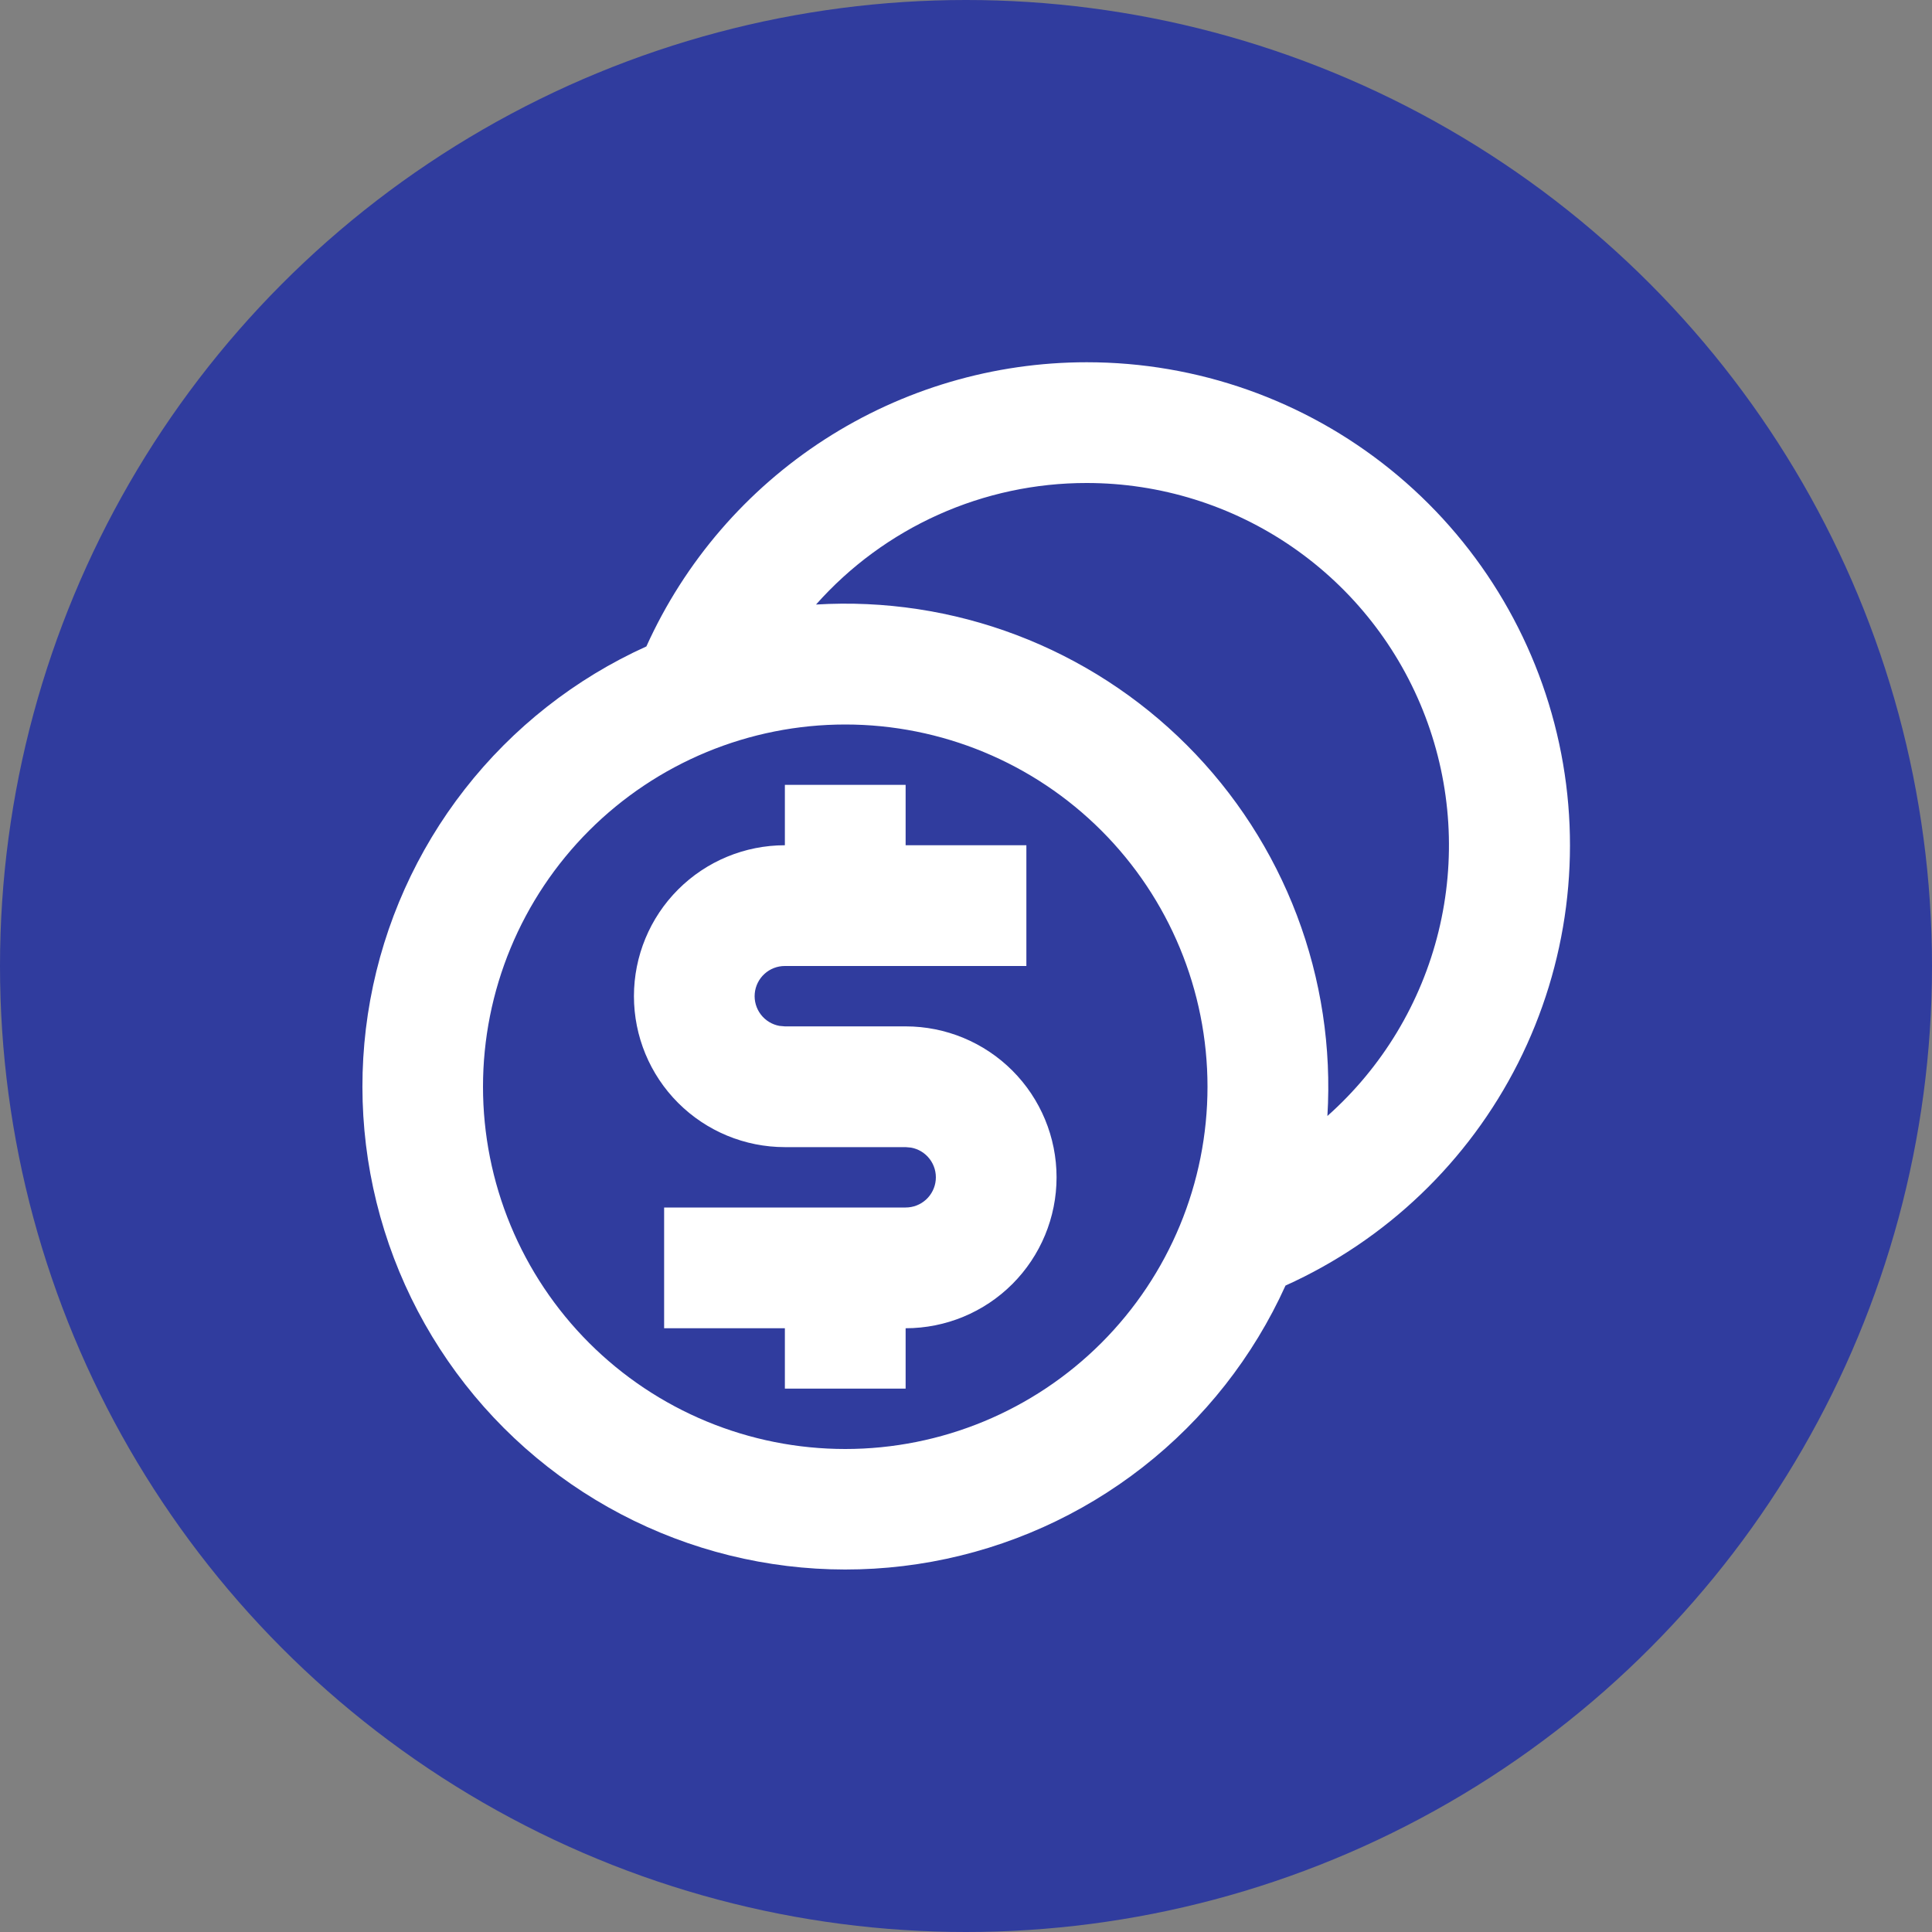
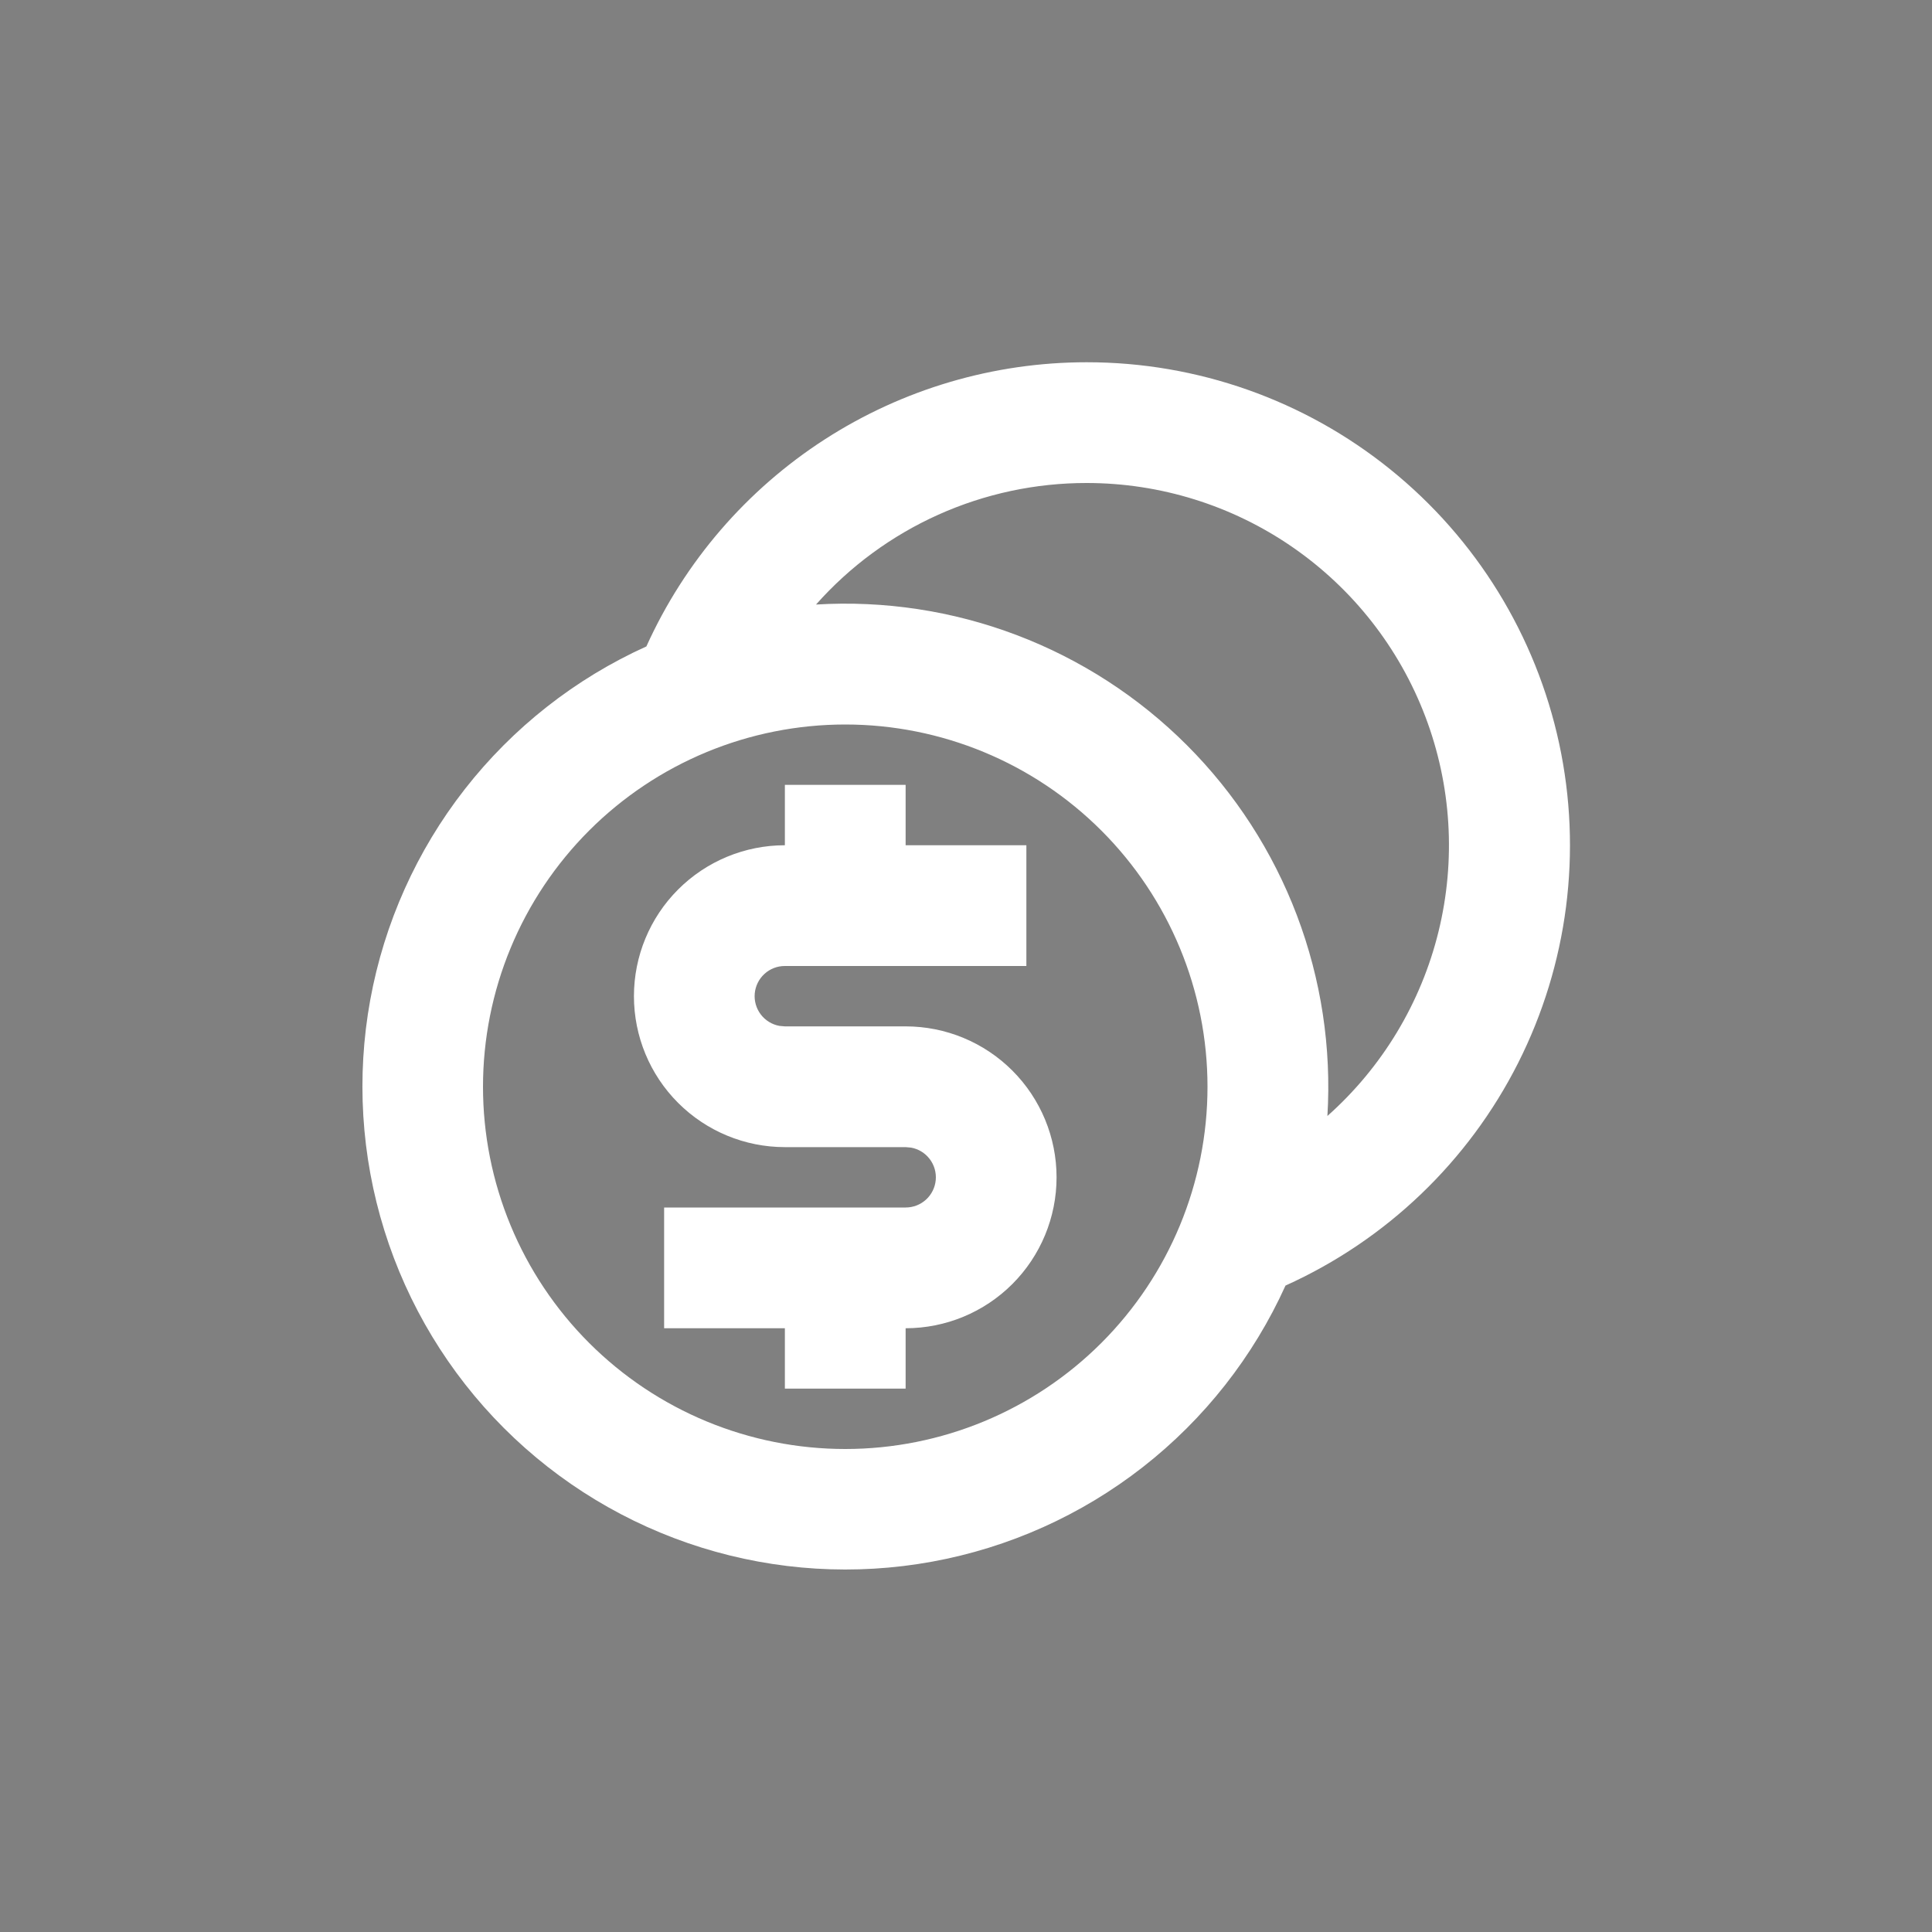
<svg xmlns="http://www.w3.org/2000/svg" width="128" height="128" viewBox="0 0 128 128" fill="none">
  <rect x="0" y="0" width="128" height="128" fill="#808080" stroke="none" />
-   <circle cx="64" cy="64" r="64" fill="#303C9E" />
-   <path d="M72 24C79.32 23.997 86.42 26.503 92.115 31.101C97.811 35.698 101.758 42.11 103.299 49.266C104.839 56.422 103.879 63.89 100.58 70.424C97.281 76.958 91.841 82.163 85.168 85.172C83.035 89.888 79.79 94.016 75.711 97.202C71.633 100.388 66.842 102.537 61.75 103.465C56.659 104.394 51.418 104.073 46.477 102.531C41.537 100.989 37.044 98.271 33.384 94.612C29.725 90.952 27.007 86.459 25.465 81.519C23.923 76.578 23.602 71.337 24.53 66.246C25.459 61.154 27.608 56.363 30.794 52.285C33.98 48.206 38.108 44.961 42.824 42.828C45.36 37.216 49.462 32.454 54.637 29.114C59.812 25.775 65.841 23.999 72 24ZM56 48C52.848 48 49.727 48.621 46.816 49.827C43.904 51.033 41.258 52.801 39.029 55.029C36.801 57.258 35.033 59.904 33.827 62.816C32.621 65.727 32 68.848 32 72C32 75.152 32.621 78.273 33.827 81.184C35.033 84.096 36.801 86.742 39.029 88.971C41.258 91.199 43.904 92.967 46.816 94.173C49.727 95.379 52.848 96 56 96C62.365 96 68.469 93.471 72.97 88.971C77.471 84.47 80 78.365 80 72C80 65.635 77.471 59.53 72.97 55.029C68.469 50.529 62.365 48 56 48ZM60 52V56H68V64H52C51.5 63.999 51.018 64.185 50.649 64.522C50.279 64.859 50.05 65.322 50.004 65.819C49.959 66.317 50.102 66.814 50.405 67.211C50.707 67.609 51.148 67.879 51.64 67.968L52 68H60C62.652 68 65.196 69.054 67.071 70.929C68.946 72.804 70 75.348 70 78C70 80.652 68.946 83.196 67.071 85.071C65.196 86.946 62.652 88 60 88V92H52V88H44V80H60C60.5 80.001 60.982 79.815 61.351 79.478C61.72 79.141 61.95 78.678 61.995 78.181C62.041 77.683 61.898 77.186 61.595 76.789C61.292 76.391 60.852 76.121 60.36 76.032L60 76H52C49.348 76 46.804 74.946 44.929 73.071C43.053 71.196 42 68.652 42 66C42 63.348 43.053 60.804 44.929 58.929C46.804 57.054 49.348 56 52 56V52H60ZM72 32C68.611 31.996 65.259 32.712 62.167 34.1C59.075 35.488 56.313 37.517 54.064 40.052C58.585 39.778 63.113 40.466 67.348 42.072C71.583 43.678 75.429 46.164 78.632 49.367C81.834 52.57 84.32 56.416 85.926 60.652C87.531 64.887 88.219 69.415 87.944 73.936C91.581 70.703 94.149 66.44 95.307 61.713C96.466 56.987 96.16 52.02 94.43 47.471C92.701 42.922 89.63 39.007 85.624 36.243C81.618 33.48 76.866 32.001 72 32Z" fill="white" />
+   <path d="M72 24C79.32 23.997 86.42 26.503 92.115 31.101C97.811 35.698 101.758 42.11 103.299 49.266C104.839 56.422 103.879 63.89 100.58 70.424C97.281 76.958 91.841 82.163 85.168 85.172C83.035 89.888 79.79 94.016 75.711 97.202C71.633 100.388 66.842 102.537 61.75 103.465C56.659 104.394 51.418 104.073 46.477 102.531C41.537 100.989 37.044 98.271 33.384 94.612C29.725 90.952 27.007 86.459 25.465 81.519C23.923 76.578 23.602 71.337 24.53 66.246C25.459 61.154 27.608 56.363 30.794 52.285C33.98 48.206 38.108 44.961 42.824 42.828C45.36 37.216 49.462 32.454 54.637 29.114C59.812 25.775 65.841 23.999 72 24ZM56 48C52.848 48 49.727 48.621 46.816 49.827C43.904 51.033 41.258 52.801 39.029 55.029C36.801 57.258 35.033 59.904 33.827 62.816C32.621 65.727 32 68.848 32 72C32 75.152 32.621 78.273 33.827 81.184C35.033 84.096 36.801 86.742 39.029 88.971C41.258 91.199 43.904 92.967 46.816 94.173C49.727 95.379 52.848 96 56 96C62.365 96 68.469 93.471 72.97 88.971C77.471 84.47 80 78.365 80 72C80 65.635 77.471 59.53 72.97 55.029C68.469 50.529 62.365 48 56 48ZM60 52V56H68V64H52C51.5 63.999 51.018 64.185 50.649 64.522C50.279 64.859 50.05 65.322 50.004 65.819C49.959 66.317 50.102 66.814 50.405 67.211C50.707 67.609 51.148 67.879 51.64 67.968L52 68H60C62.652 68 65.196 69.054 67.071 70.929C68.946 72.804 70 75.348 70 78C70 80.652 68.946 83.196 67.071 85.071C65.196 86.946 62.652 88 60 88V92H52V88H44V80H60C60.5 80.001 60.982 79.815 61.351 79.478C61.72 79.141 61.95 78.678 61.995 78.181C62.041 77.683 61.898 77.186 61.595 76.789C61.292 76.391 60.852 76.121 60.36 76.032L60 76H52C49.348 76 46.804 74.946 44.929 73.071C43.053 71.196 42 68.652 42 66C42 63.348 43.053 60.804 44.929 58.929C46.804 57.054 49.348 56 52 56V52ZM72 32C68.611 31.996 65.259 32.712 62.167 34.1C59.075 35.488 56.313 37.517 54.064 40.052C58.585 39.778 63.113 40.466 67.348 42.072C71.583 43.678 75.429 46.164 78.632 49.367C81.834 52.57 84.32 56.416 85.926 60.652C87.531 64.887 88.219 69.415 87.944 73.936C91.581 70.703 94.149 66.44 95.307 61.713C96.466 56.987 96.16 52.02 94.43 47.471C92.701 42.922 89.63 39.007 85.624 36.243C81.618 33.48 76.866 32.001 72 32Z" fill="white" />
</svg>